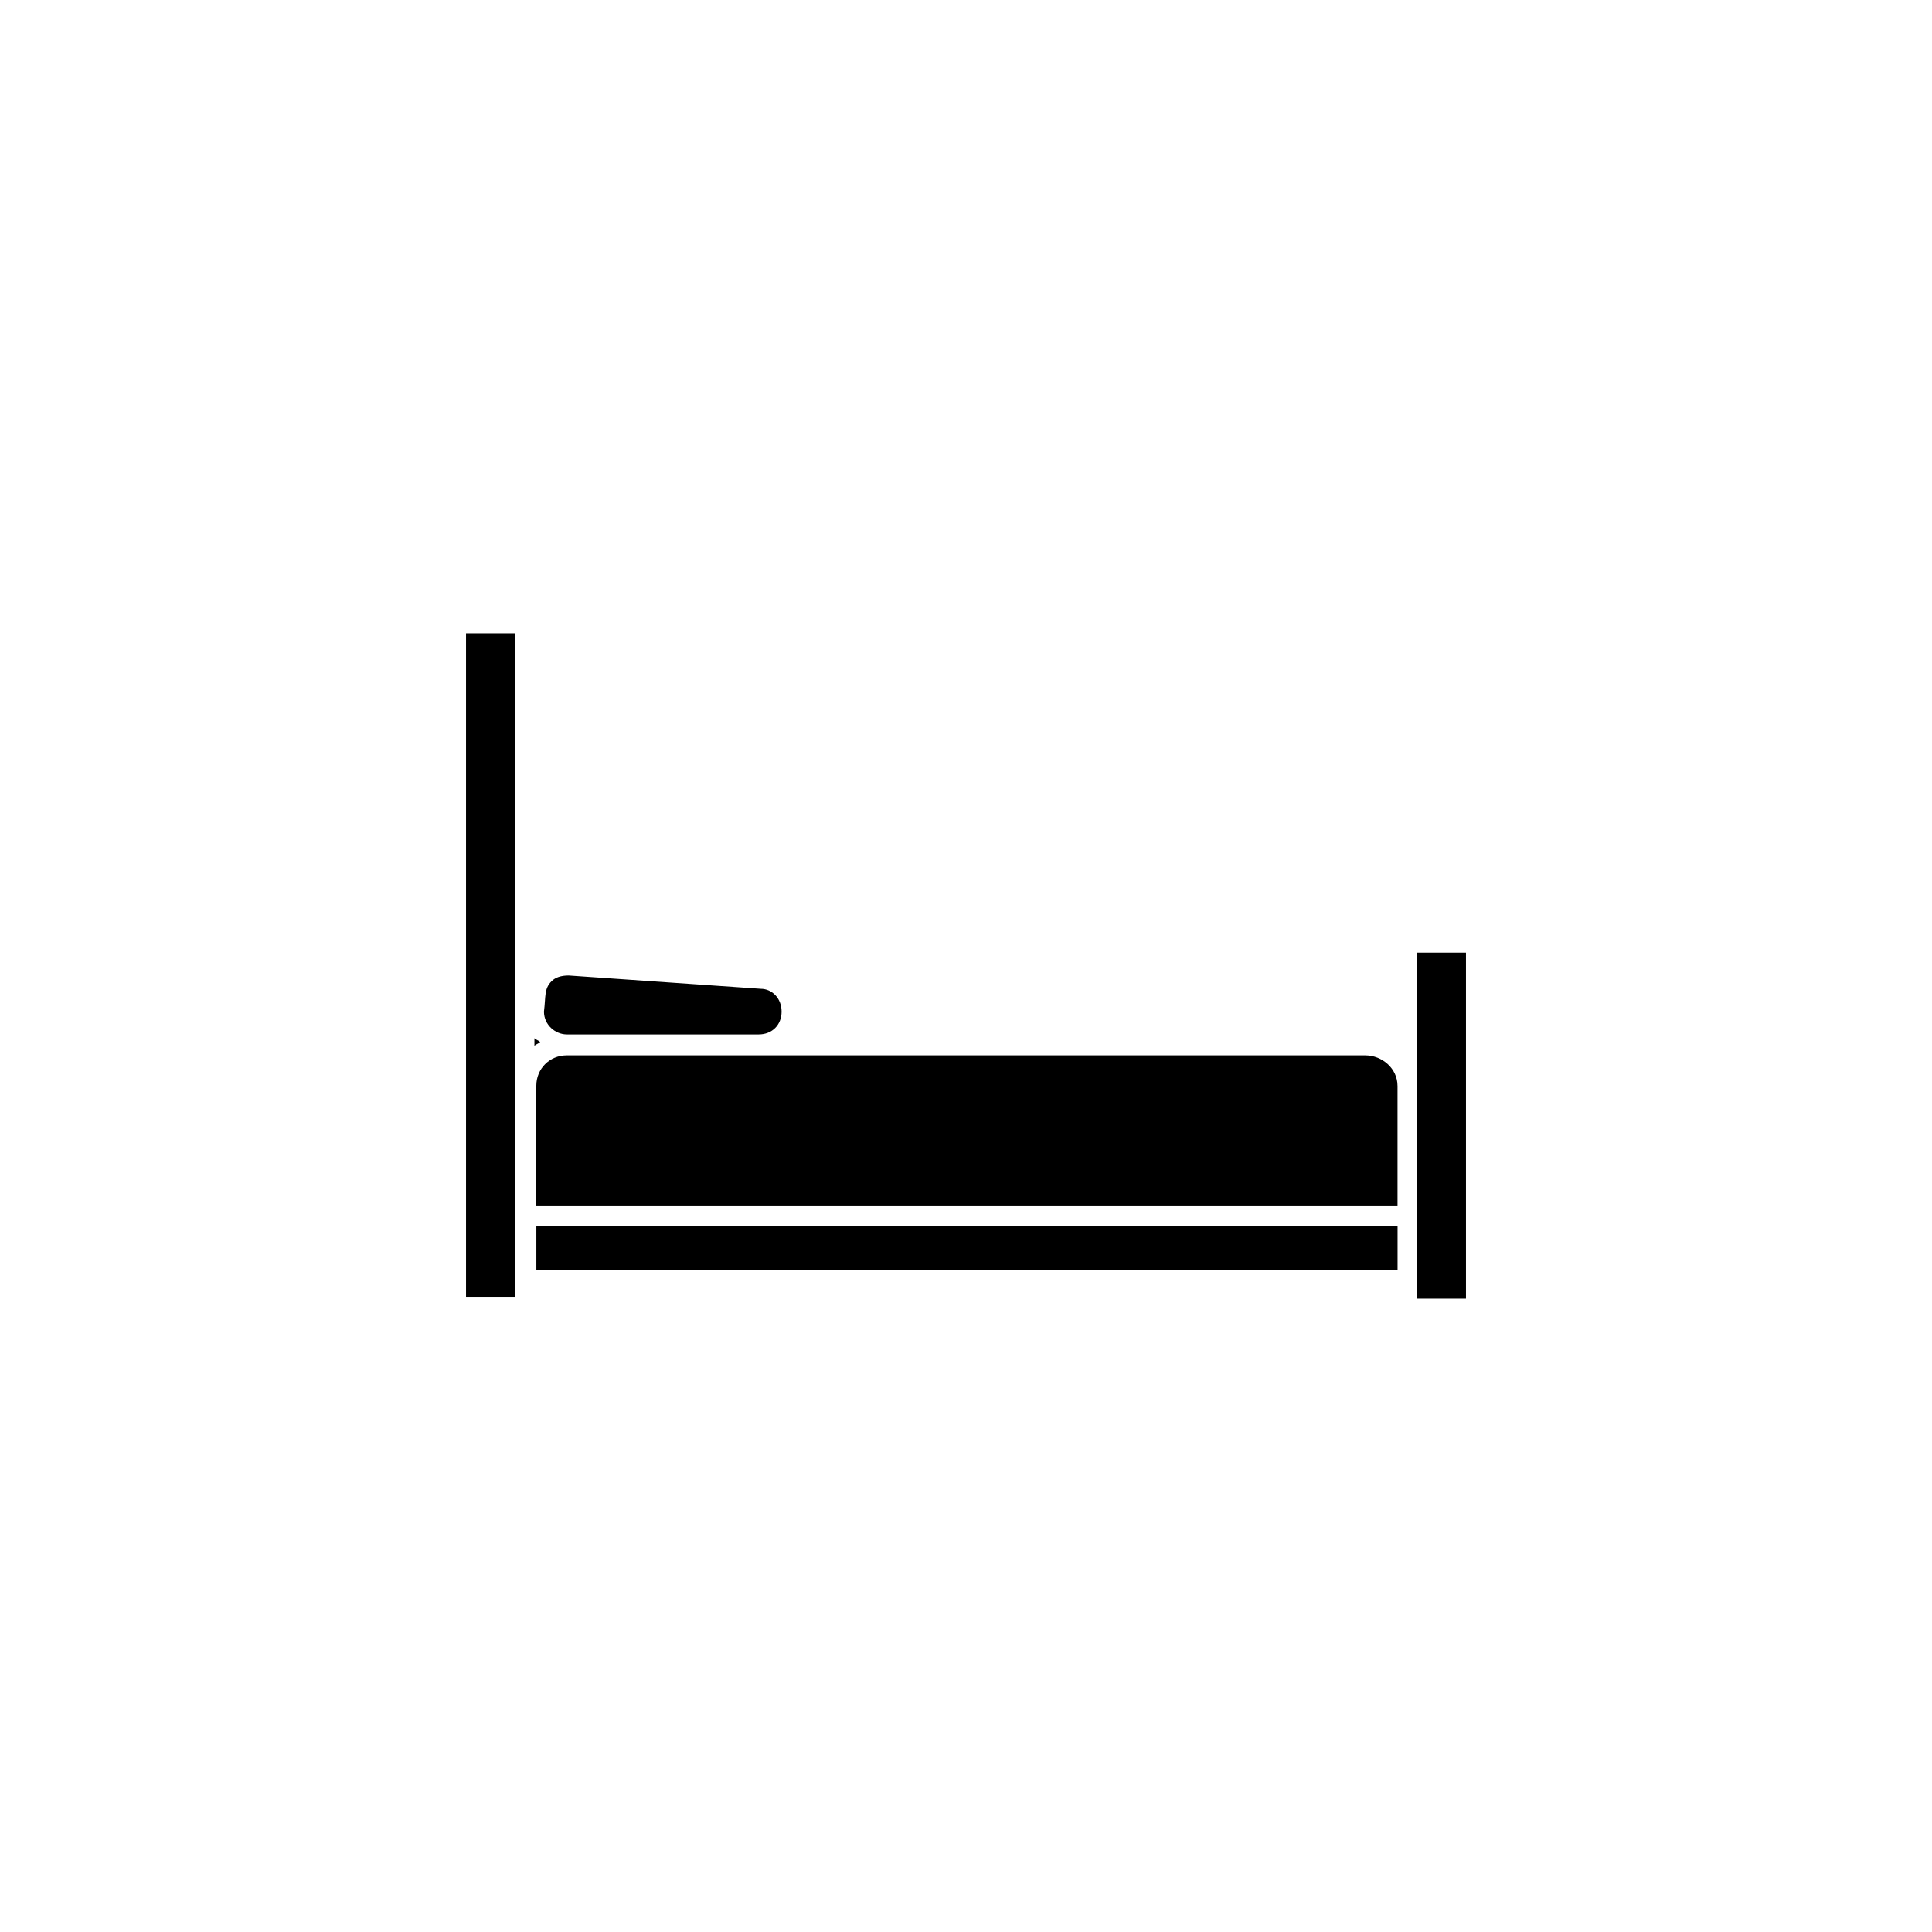
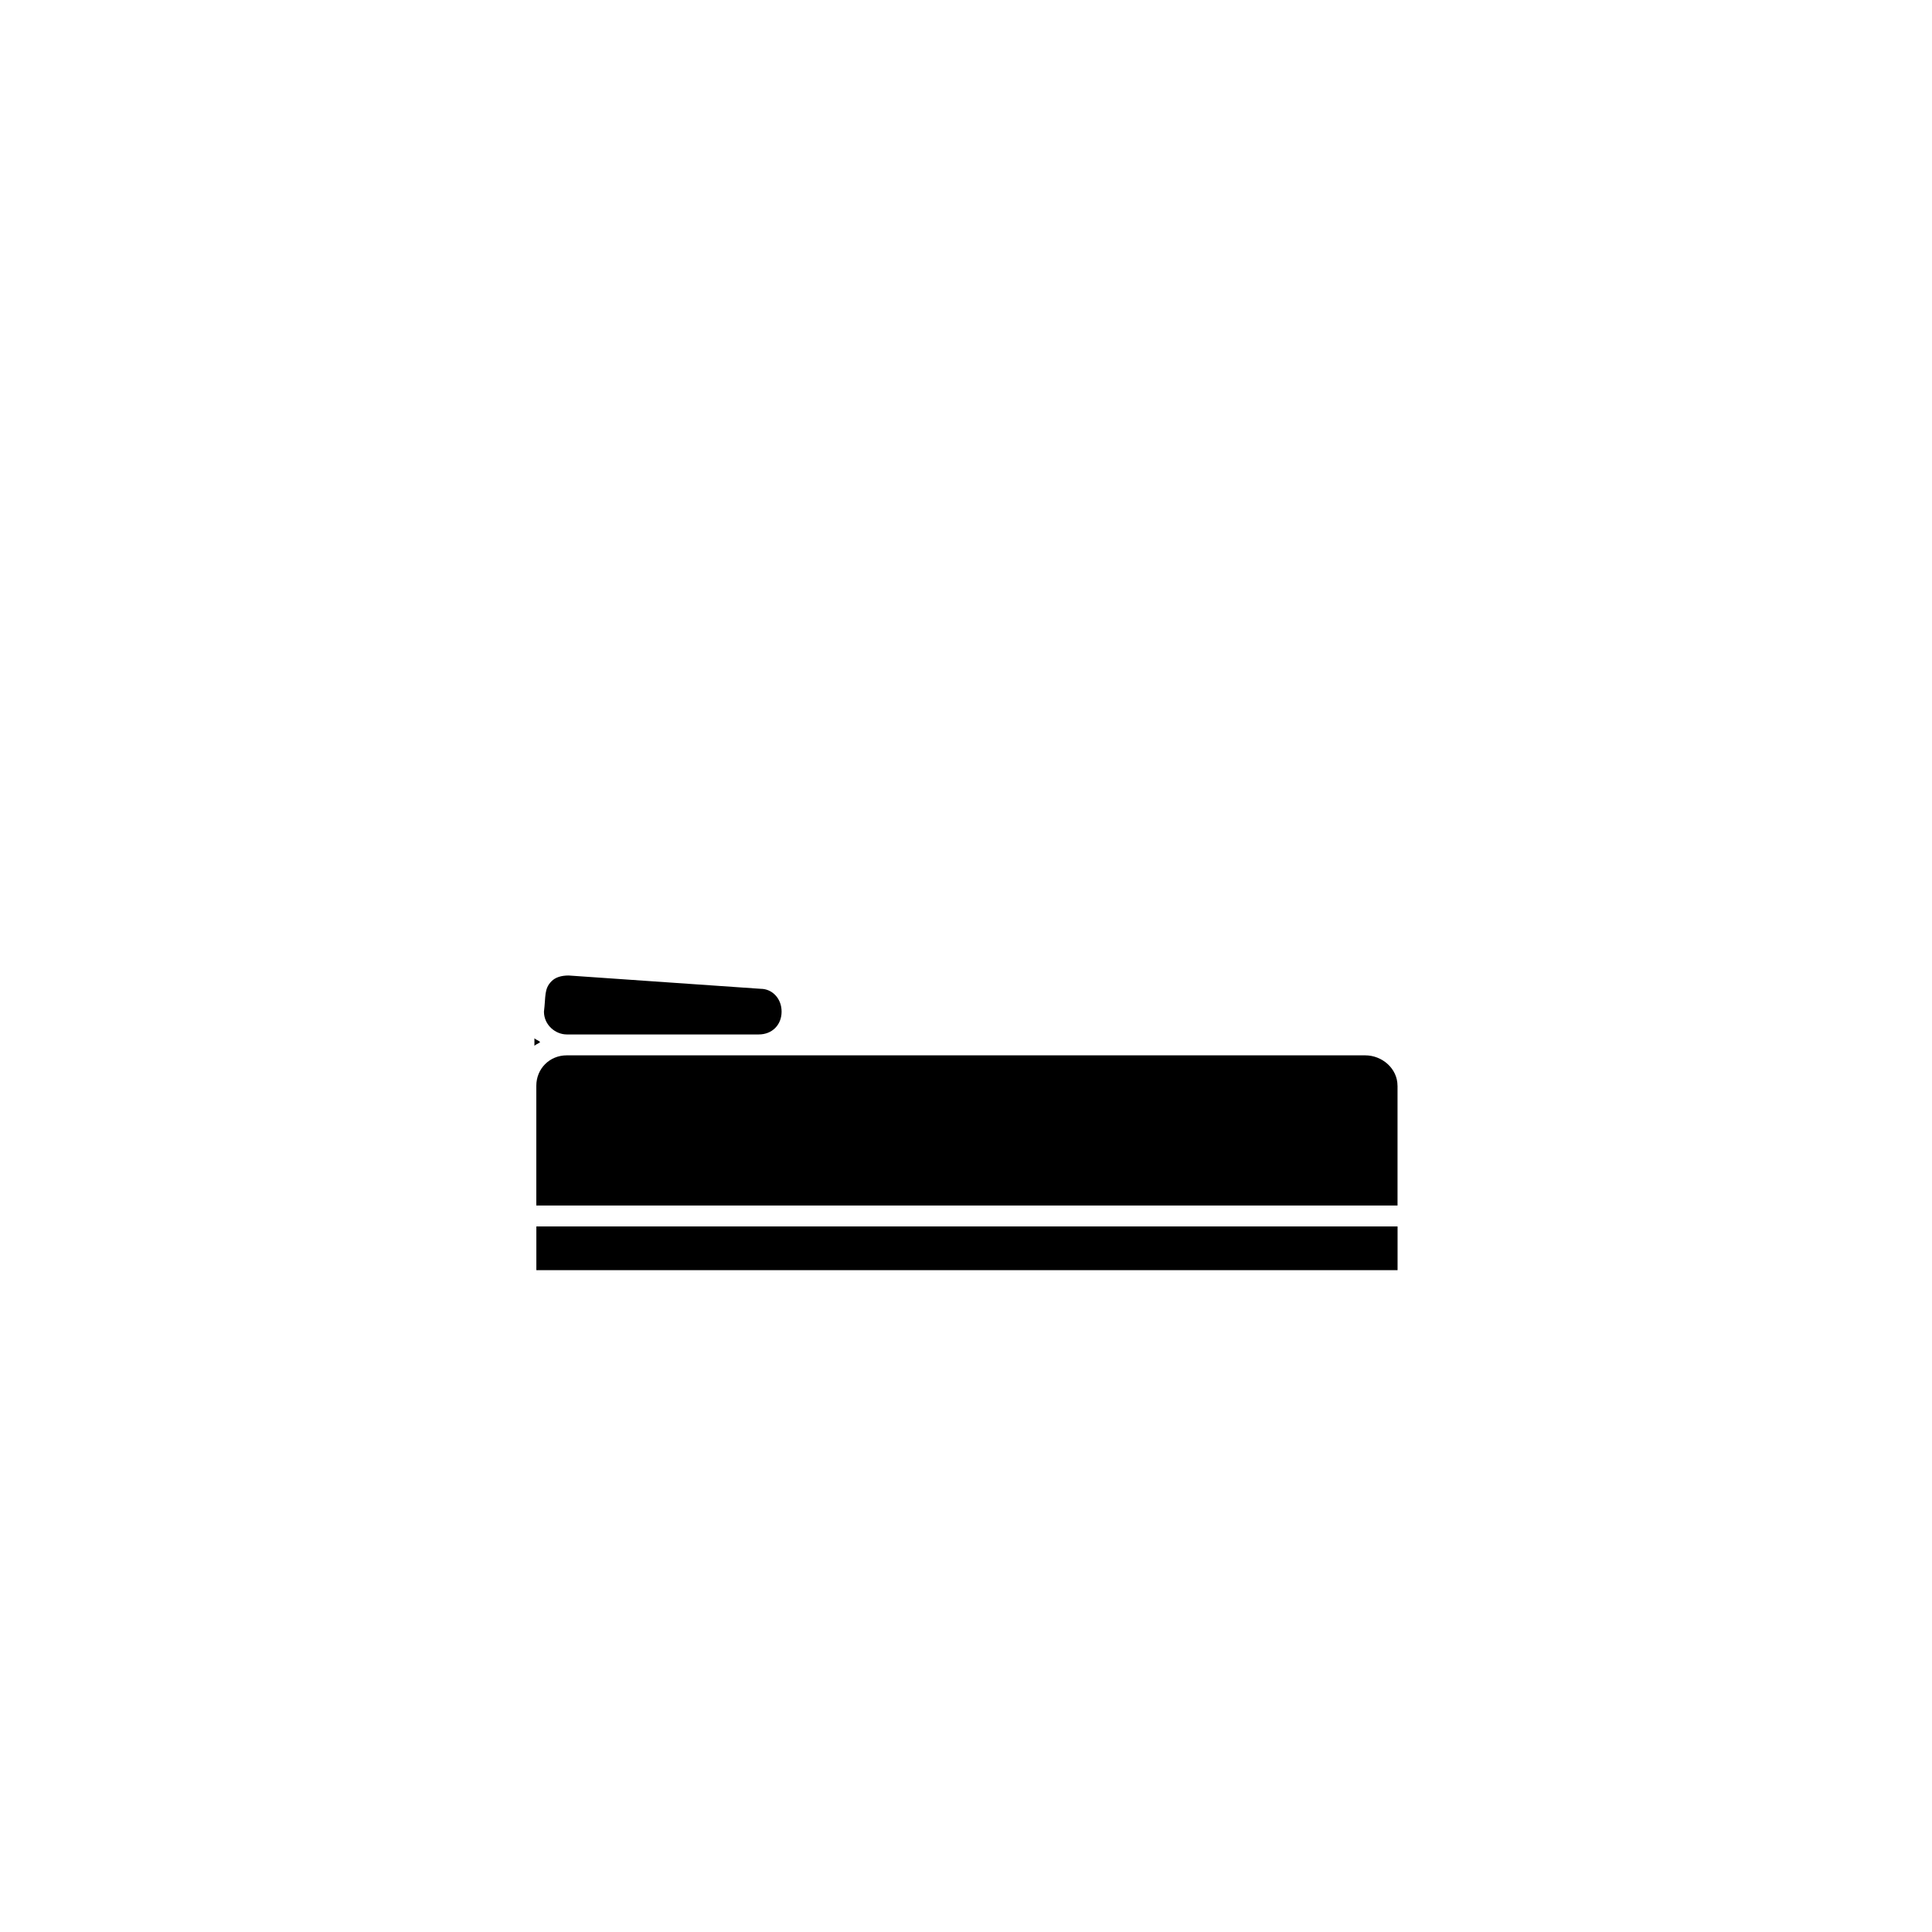
<svg xmlns="http://www.w3.org/2000/svg" fill="#000000" width="800px" height="800px" version="1.1" viewBox="144 144 512 512">
  <g>
    <path d="m514.36 431.74v31.738h-228.23v-31.738c0-4.535 3.527-8.062 8.062-8.062h211.6c4.531 0 8.562 3.527 8.562 8.062z" />
    <path d="m290.17 404.03c1.008-1.008 2.519-1.512 4.535-1.512l50.883 3.527c3.023 0 5.543 2.519 5.543 6.047s-2.519 6.047-6.047 6.047h-50.883c-3.023 0-6.047-2.519-6.047-6.047 0.504-4.031 0-6.047 2.016-8.062z" />
    <path d="m287.14 420.15c-0.504 0.504-1.008 0.504-1.512 1.008v-2.016c0.504 0.504 1.008 0.504 1.512 1.008z" />
-     <path d="m267.5 311.83h13.098v175.83h-13.098z" />
    <path d="m286.14 469.02h228.23v11.586h-228.23z" />
-     <path d="m532.5 488.16h-13.098v-91.691h13.098z" />
  </g>
</svg>